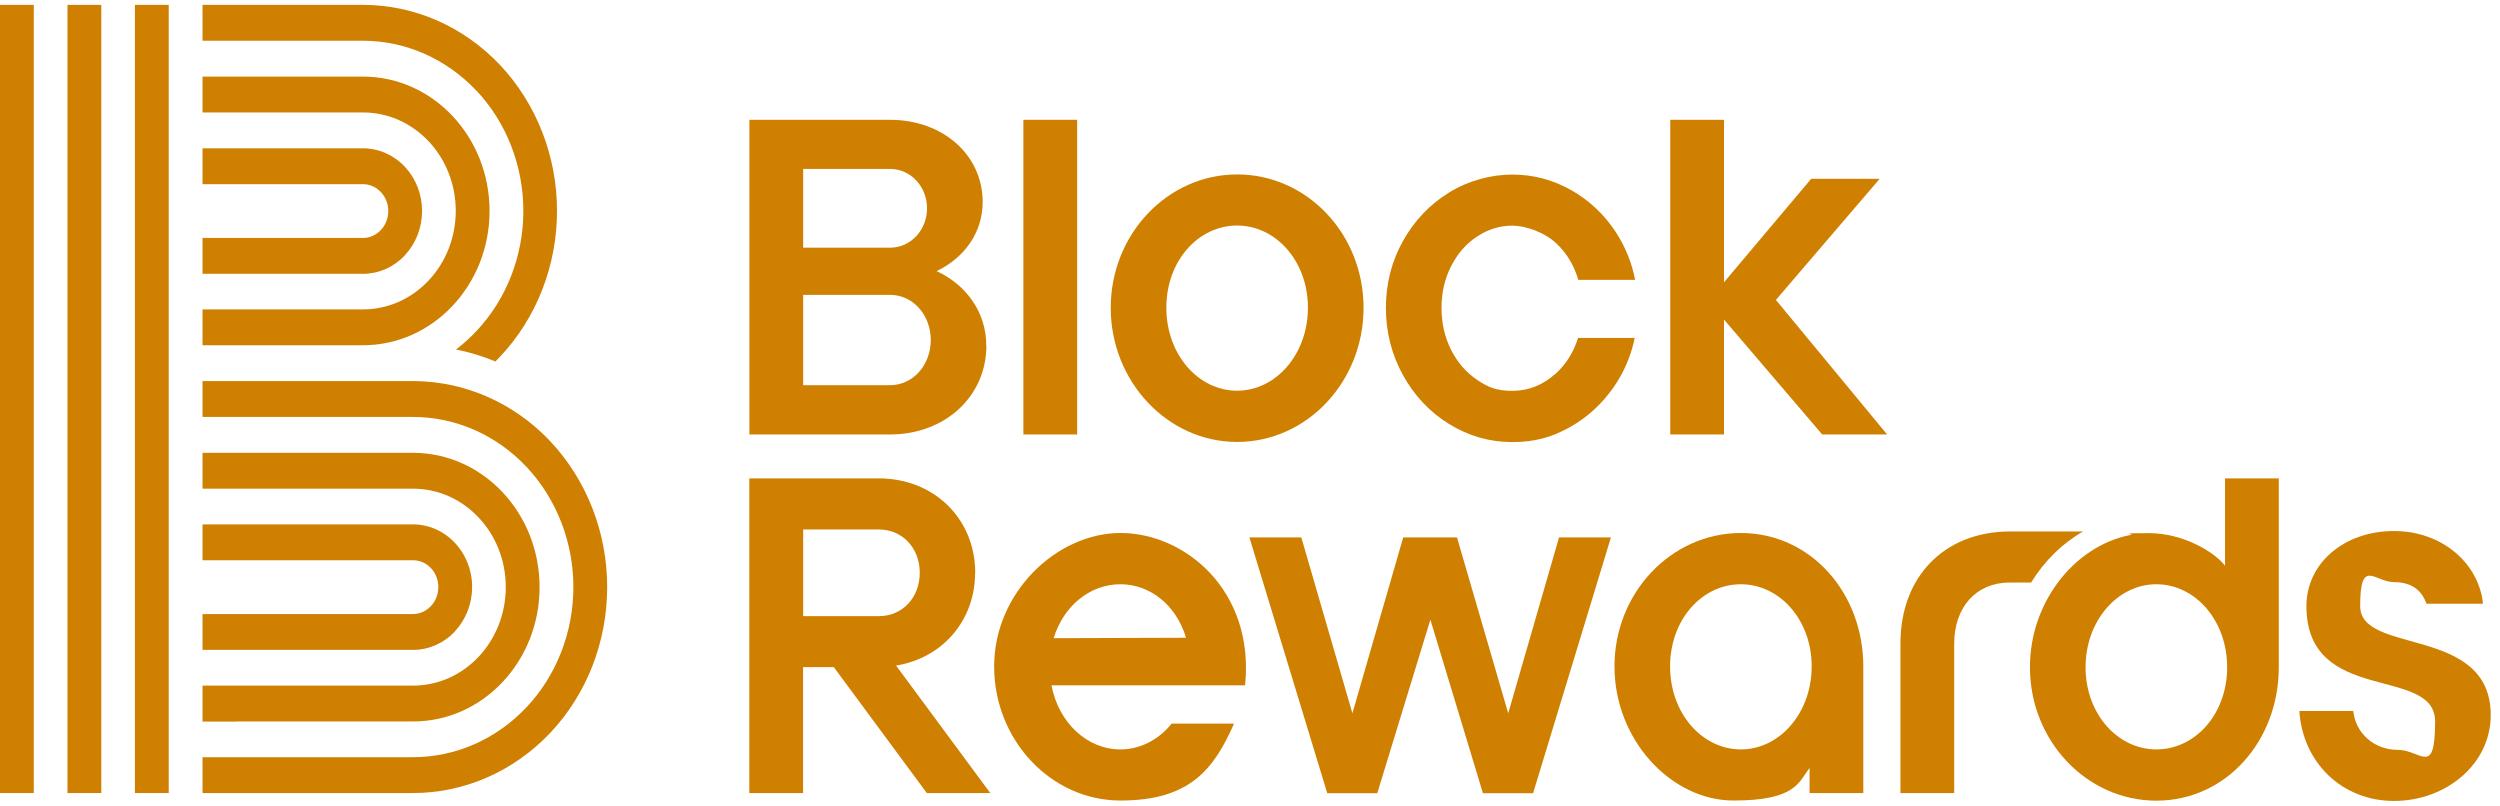
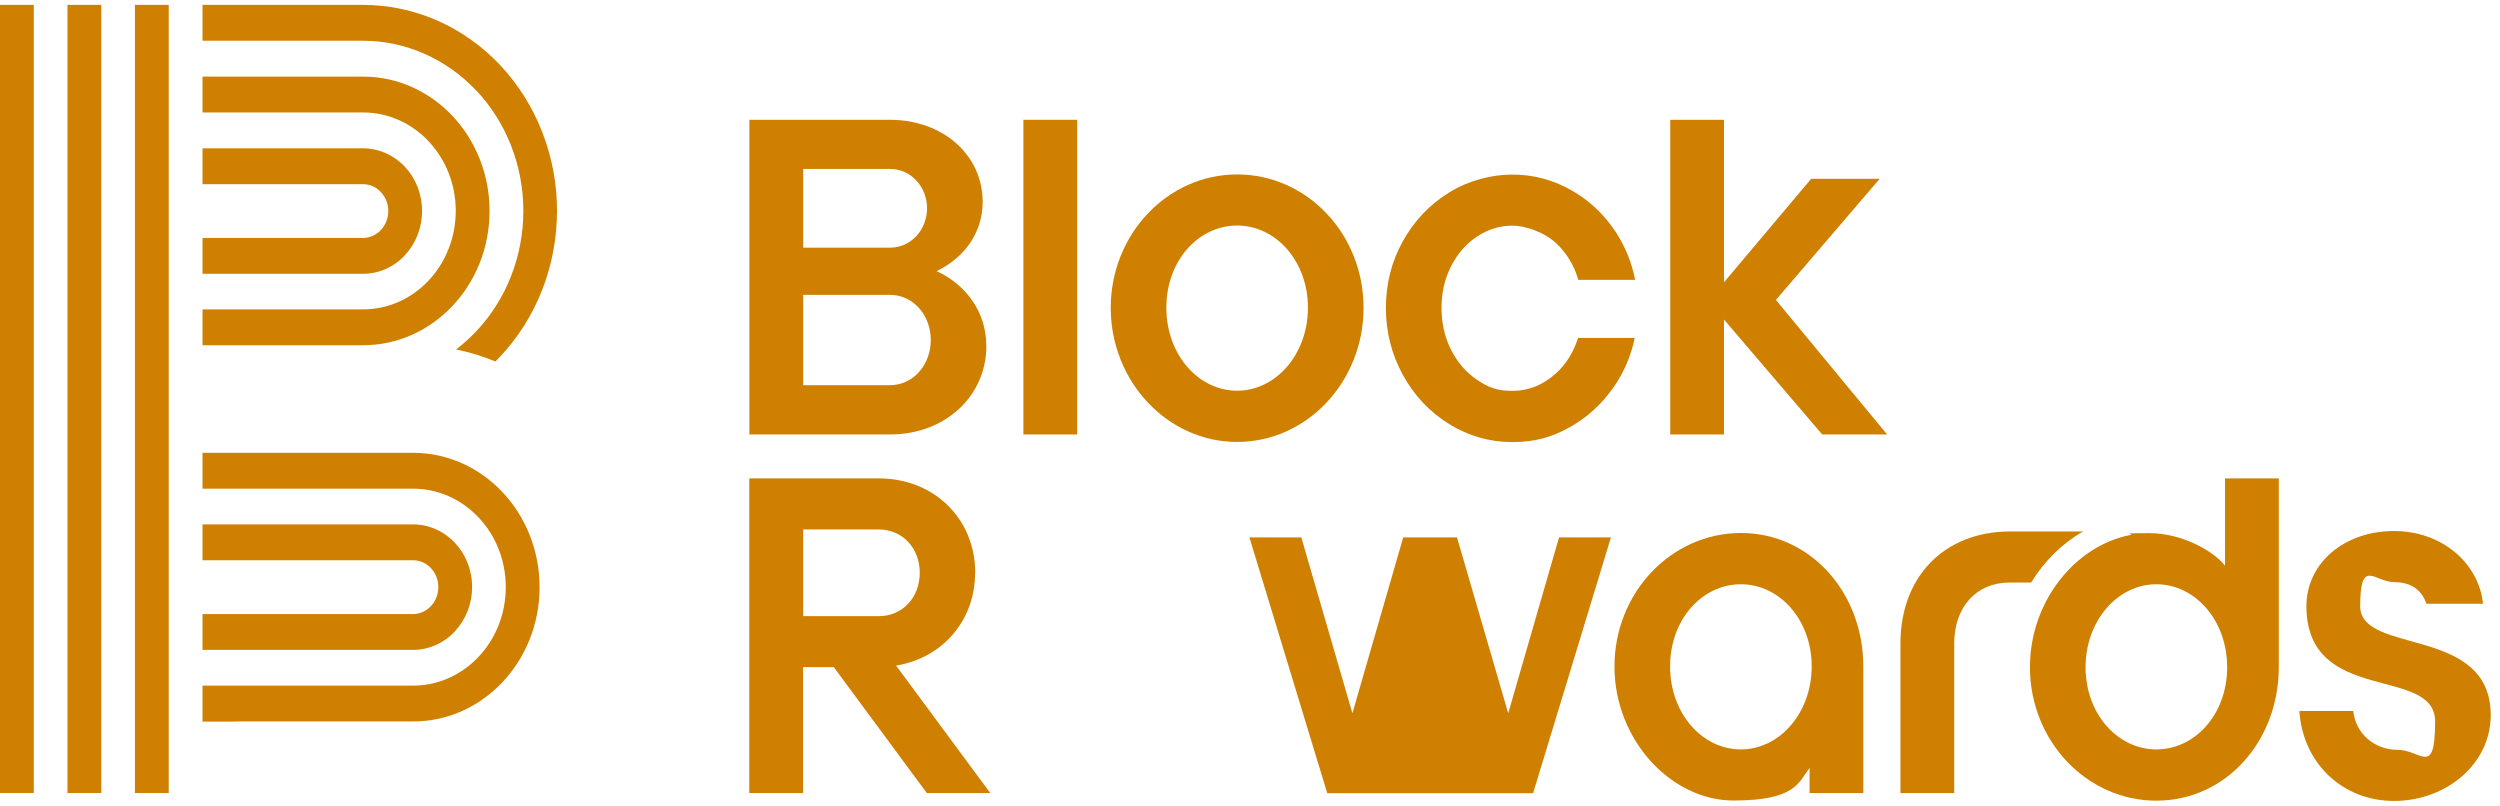
<svg xmlns="http://www.w3.org/2000/svg" width="180" height="58" viewBox="0 0 180 58" fill="none">
  <path d="M35.248 15.191C35.248 9.845 31.166 5.515 26.136 5.515H14.582V8.097H26.136C29.825 8.097 32.814 11.268 32.814 15.181C32.814 19.105 29.825 22.276 26.136 22.276H14.582V24.858H26.136C31.166 24.858 35.248 20.528 35.248 15.191Z" fill="#CF8000" />
  <path d="M32.747 45.461C33.542 44.617 33.993 43.469 33.993 42.269C33.993 39.769 32.086 37.756 29.739 37.756H14.582V40.338H29.739C30.745 40.338 31.559 41.202 31.559 42.269C31.559 42.788 31.367 43.276 31.023 43.642C30.678 44.007 30.218 44.211 29.739 44.211H14.582V46.792H29.739C30.869 46.792 31.952 46.315 32.747 45.471V45.461Z" fill="#CF8000" />
  <path d="M29.145 18.383C29.94 17.539 30.39 16.391 30.39 15.191C30.39 13.992 29.94 12.843 29.145 12C28.349 11.156 27.267 10.678 26.136 10.678H14.582V13.26H26.136C26.615 13.26 27.085 13.463 27.42 13.829C27.765 14.195 27.957 14.683 27.957 15.191C27.957 15.71 27.765 16.198 27.42 16.564C27.075 16.93 26.615 17.133 26.136 17.133H14.582V19.715H26.136C27.267 19.715 28.349 19.237 29.145 18.393V18.383Z" fill="#CF8000" />
-   <path d="M33.293 27.927C32.211 27.622 31.08 27.46 29.921 27.439H29.911H29.892H29.854H29.834H29.758H29.739H14.582V30.021H29.739C32.805 30.021 35.736 31.312 37.901 33.609C40.067 35.906 41.283 39.027 41.283 42.269C41.283 45.522 40.067 48.632 37.901 50.929C35.736 53.227 32.795 54.517 29.739 54.517H14.582V57.099H29.739C33.447 57.099 37.001 55.534 39.626 52.759C42.251 49.974 43.717 46.203 43.717 42.269C43.717 38.336 42.242 34.565 39.626 31.78C37.863 29.909 35.669 28.588 33.293 27.927Z" fill="#CF8000" />
  <path d="M2.433 0.351H0V57.099H2.433V0.351Z" fill="#CF8000" />
  <path d="M7.293 0.351H4.859V57.099H7.293V0.351Z" fill="#CF8000" />
  <path d="M12.148 0.351H9.715V57.099H12.148V0.351Z" fill="#CF8000" />
  <path d="M34.299 6.521C36.464 8.818 37.681 11.939 37.681 15.181C37.681 18.434 36.464 21.544 34.299 23.841C33.839 24.329 33.351 24.766 32.833 25.163C33.81 25.356 34.759 25.651 35.669 26.027C35.784 25.915 35.899 25.793 36.014 25.671C38.639 22.886 40.105 19.115 40.105 15.181C40.105 11.248 38.63 7.477 36.014 4.692C33.389 1.907 29.834 0.351 26.127 0.351H14.582V2.933H26.127C29.193 2.933 32.124 4.224 34.29 6.521H34.299Z" fill="#CF8000" />
  <path d="M17.025 51.946H29.739C34.769 51.946 38.85 47.616 38.85 42.279C38.85 36.933 34.769 32.603 29.739 32.603H14.582V35.185H29.739C33.427 35.185 36.416 38.356 36.416 42.269C36.416 46.193 33.427 49.364 29.739 49.364H14.582V51.956H17.025V51.946Z" fill="#CF8000" />
  <path d="M149.977 38.264H144.679C139.984 38.295 136.832 41.517 136.832 46.335V57.099H140.703V46.335C140.703 43.702 142.303 41.944 144.679 41.944H146.24C147.189 40.399 148.482 39.118 149.986 38.264H149.977Z" fill="#CF8000" />
  <path d="M71.011 24.878C71.011 22.5 69.593 20.517 67.437 19.521C69.439 18.556 70.752 16.747 70.752 14.541C70.752 11.166 67.897 8.625 64.074 8.625H53.957V31.282H64.074C68.05 31.282 71.02 28.537 71.02 24.878H71.011ZM57.828 12.162H64.074C65.598 12.162 66.747 13.463 66.747 14.998C66.747 16.533 65.598 17.834 64.074 17.834H57.828V12.172V12.162ZM57.828 21.229H64.074C65.76 21.229 67.016 22.703 67.016 24.482C67.016 26.26 65.76 27.734 64.074 27.734H57.828V21.219V21.229Z" fill="#CF8000" />
  <path d="M77.554 8.625H73.684V31.282H77.554V8.625Z" fill="#CF8000" />
  <path d="M89.074 31.82C94.095 31.82 98.176 27.49 98.176 22.164C98.176 16.838 94.095 12.559 89.074 12.559C84.054 12.559 79.973 16.869 79.973 22.164C79.973 27.46 84.054 31.82 89.074 31.82ZM89.074 16.238C91.853 16.238 94.171 18.79 94.171 22.154C94.171 25.518 91.853 28.131 89.074 28.131C86.296 28.131 83.977 25.549 83.977 22.154C83.977 18.759 86.296 16.238 89.074 16.238Z" fill="#CF8000" />
  <path d="M124.128 23.008L131.199 31.282H135.874L127.865 21.595L135.338 12.874H130.404L124.128 20.324V8.625H120.258V31.282H124.128V23.008Z" fill="#CF8000" />
  <path d="M70.217 41.243C70.217 37.36 67.257 34.443 63.271 34.443H53.949V57.099H57.82V48.032H60.033L66.73 57.099H71.3L64.517 47.921C67.851 47.382 70.208 44.688 70.208 41.233L70.217 41.243ZM57.829 44.353V38.122H63.281C64.967 38.122 66.222 39.454 66.222 41.243C66.222 43.032 64.967 44.363 63.281 44.363H57.829V44.353Z" fill="#CF8000" />
-   <path d="M80.67 53.958C78.266 53.958 76.215 52.027 75.707 49.344H89.647C90.337 42.493 85.298 38.376 80.68 38.376C76.062 38.376 71.578 42.686 71.578 47.982C71.578 53.277 75.659 57.638 80.68 57.638C85.7 57.638 87.406 55.361 88.852 52.098H84.359C83.43 53.257 82.107 53.958 80.67 53.958ZM80.67 42.066C82.835 42.066 84.704 43.601 85.394 45.918L75.861 45.949C76.579 43.621 78.476 42.066 80.67 42.066Z" fill="#CF8000" />
-   <path d="M108.592 51.356L104.903 38.691H101.032L97.373 51.356L93.694 38.691H89.957L95.562 57.109H99.164L102.987 44.617L106.771 57.109H110.383L115.988 38.691H112.251L108.592 51.356Z" fill="#CF8000" />
+   <path d="M108.592 51.356L104.903 38.691H101.032L97.373 51.356L93.694 38.691H89.957L95.562 57.109H99.164L106.771 57.109H110.383L115.988 38.691H112.251L108.592 51.356Z" fill="#CF8000" />
  <path d="M125.344 38.376C120.324 38.376 116.242 42.686 116.242 47.982C116.242 53.277 120.324 57.638 124.817 57.638C129.31 57.638 129.511 56.306 130.288 55.29V57.099H134.158V47.982C134.158 42.686 130.364 38.376 125.344 38.376ZM125.344 53.958C122.565 53.958 120.247 51.377 120.247 47.982C120.247 44.587 122.565 42.066 125.344 42.066C128.122 42.066 130.441 44.617 130.441 47.982C130.441 51.346 128.122 53.958 125.344 53.958Z" fill="#CF8000" />
  <path d="M160.202 34.443V40.734C159.426 39.718 157.155 38.386 154.731 38.386C152.307 38.386 153.821 38.437 153.38 38.519C151.349 38.915 149.481 40.165 148.159 41.954C146.923 43.621 146.156 45.735 146.156 48.043C146.156 53.338 150.238 57.648 155.258 57.648C160.278 57.648 164.072 53.338 164.072 48.043V34.443H160.202ZM155.258 53.958C152.48 53.958 150.161 51.407 150.161 48.043C150.161 44.678 152.48 42.066 155.258 42.066C158.036 42.066 160.355 44.648 160.355 48.043C160.355 51.438 158.036 53.958 155.258 53.958Z" fill="#CF8000" />
  <path d="M172.367 38.234C168.764 38.234 166.062 40.562 166.062 43.642C166.062 50.807 175.327 47.89 175.327 51.946C175.327 56.001 174.311 53.989 172.635 53.989C170.958 53.989 169.607 52.82 169.435 51.194H165.555C165.794 54.924 168.64 57.668 172.367 57.668C176.093 57.668 179.332 55.036 179.332 51.488C179.332 45.004 169.933 47.179 169.933 43.642C169.933 40.104 170.977 41.913 172.367 41.913C173.756 41.913 174.417 42.625 174.704 43.469H178.776C178.479 40.572 175.844 38.234 172.367 38.234Z" fill="#CF8000" />
  <path d="M111.981 26.921C111.071 27.734 110.037 28.141 108.887 28.141C107.737 28.141 107.134 27.877 106.348 27.348C105.562 26.819 104.94 26.098 104.48 25.193C104.02 24.288 103.79 23.272 103.79 22.164C103.79 21.056 104.02 20.07 104.48 19.166C104.94 18.261 105.562 17.549 106.348 17.031C107.134 16.513 107.977 16.248 108.887 16.248C109.797 16.248 111.186 16.686 112.106 17.57C112.834 18.271 113.342 19.135 113.639 20.152H117.73C117.49 18.912 117.021 17.763 116.341 16.716C115.507 15.445 114.434 14.429 113.122 13.687C111.809 12.945 110.401 12.569 108.887 12.569C107.373 12.569 105.735 12.996 104.336 13.86C102.937 14.724 101.835 15.883 101.011 17.356C100.188 18.83 99.785 20.436 99.785 22.174C99.785 23.912 100.197 25.518 101.011 27.002C101.826 28.486 102.937 29.665 104.336 30.529C105.735 31.393 107.249 31.83 108.887 31.83C110.525 31.83 111.742 31.475 113.016 30.763C114.29 30.052 115.344 29.086 116.197 27.856C116.935 26.789 117.433 25.62 117.701 24.329H113.62C113.294 25.366 112.757 26.23 111.991 26.921H111.981Z" fill="#CF8000" />
</svg>